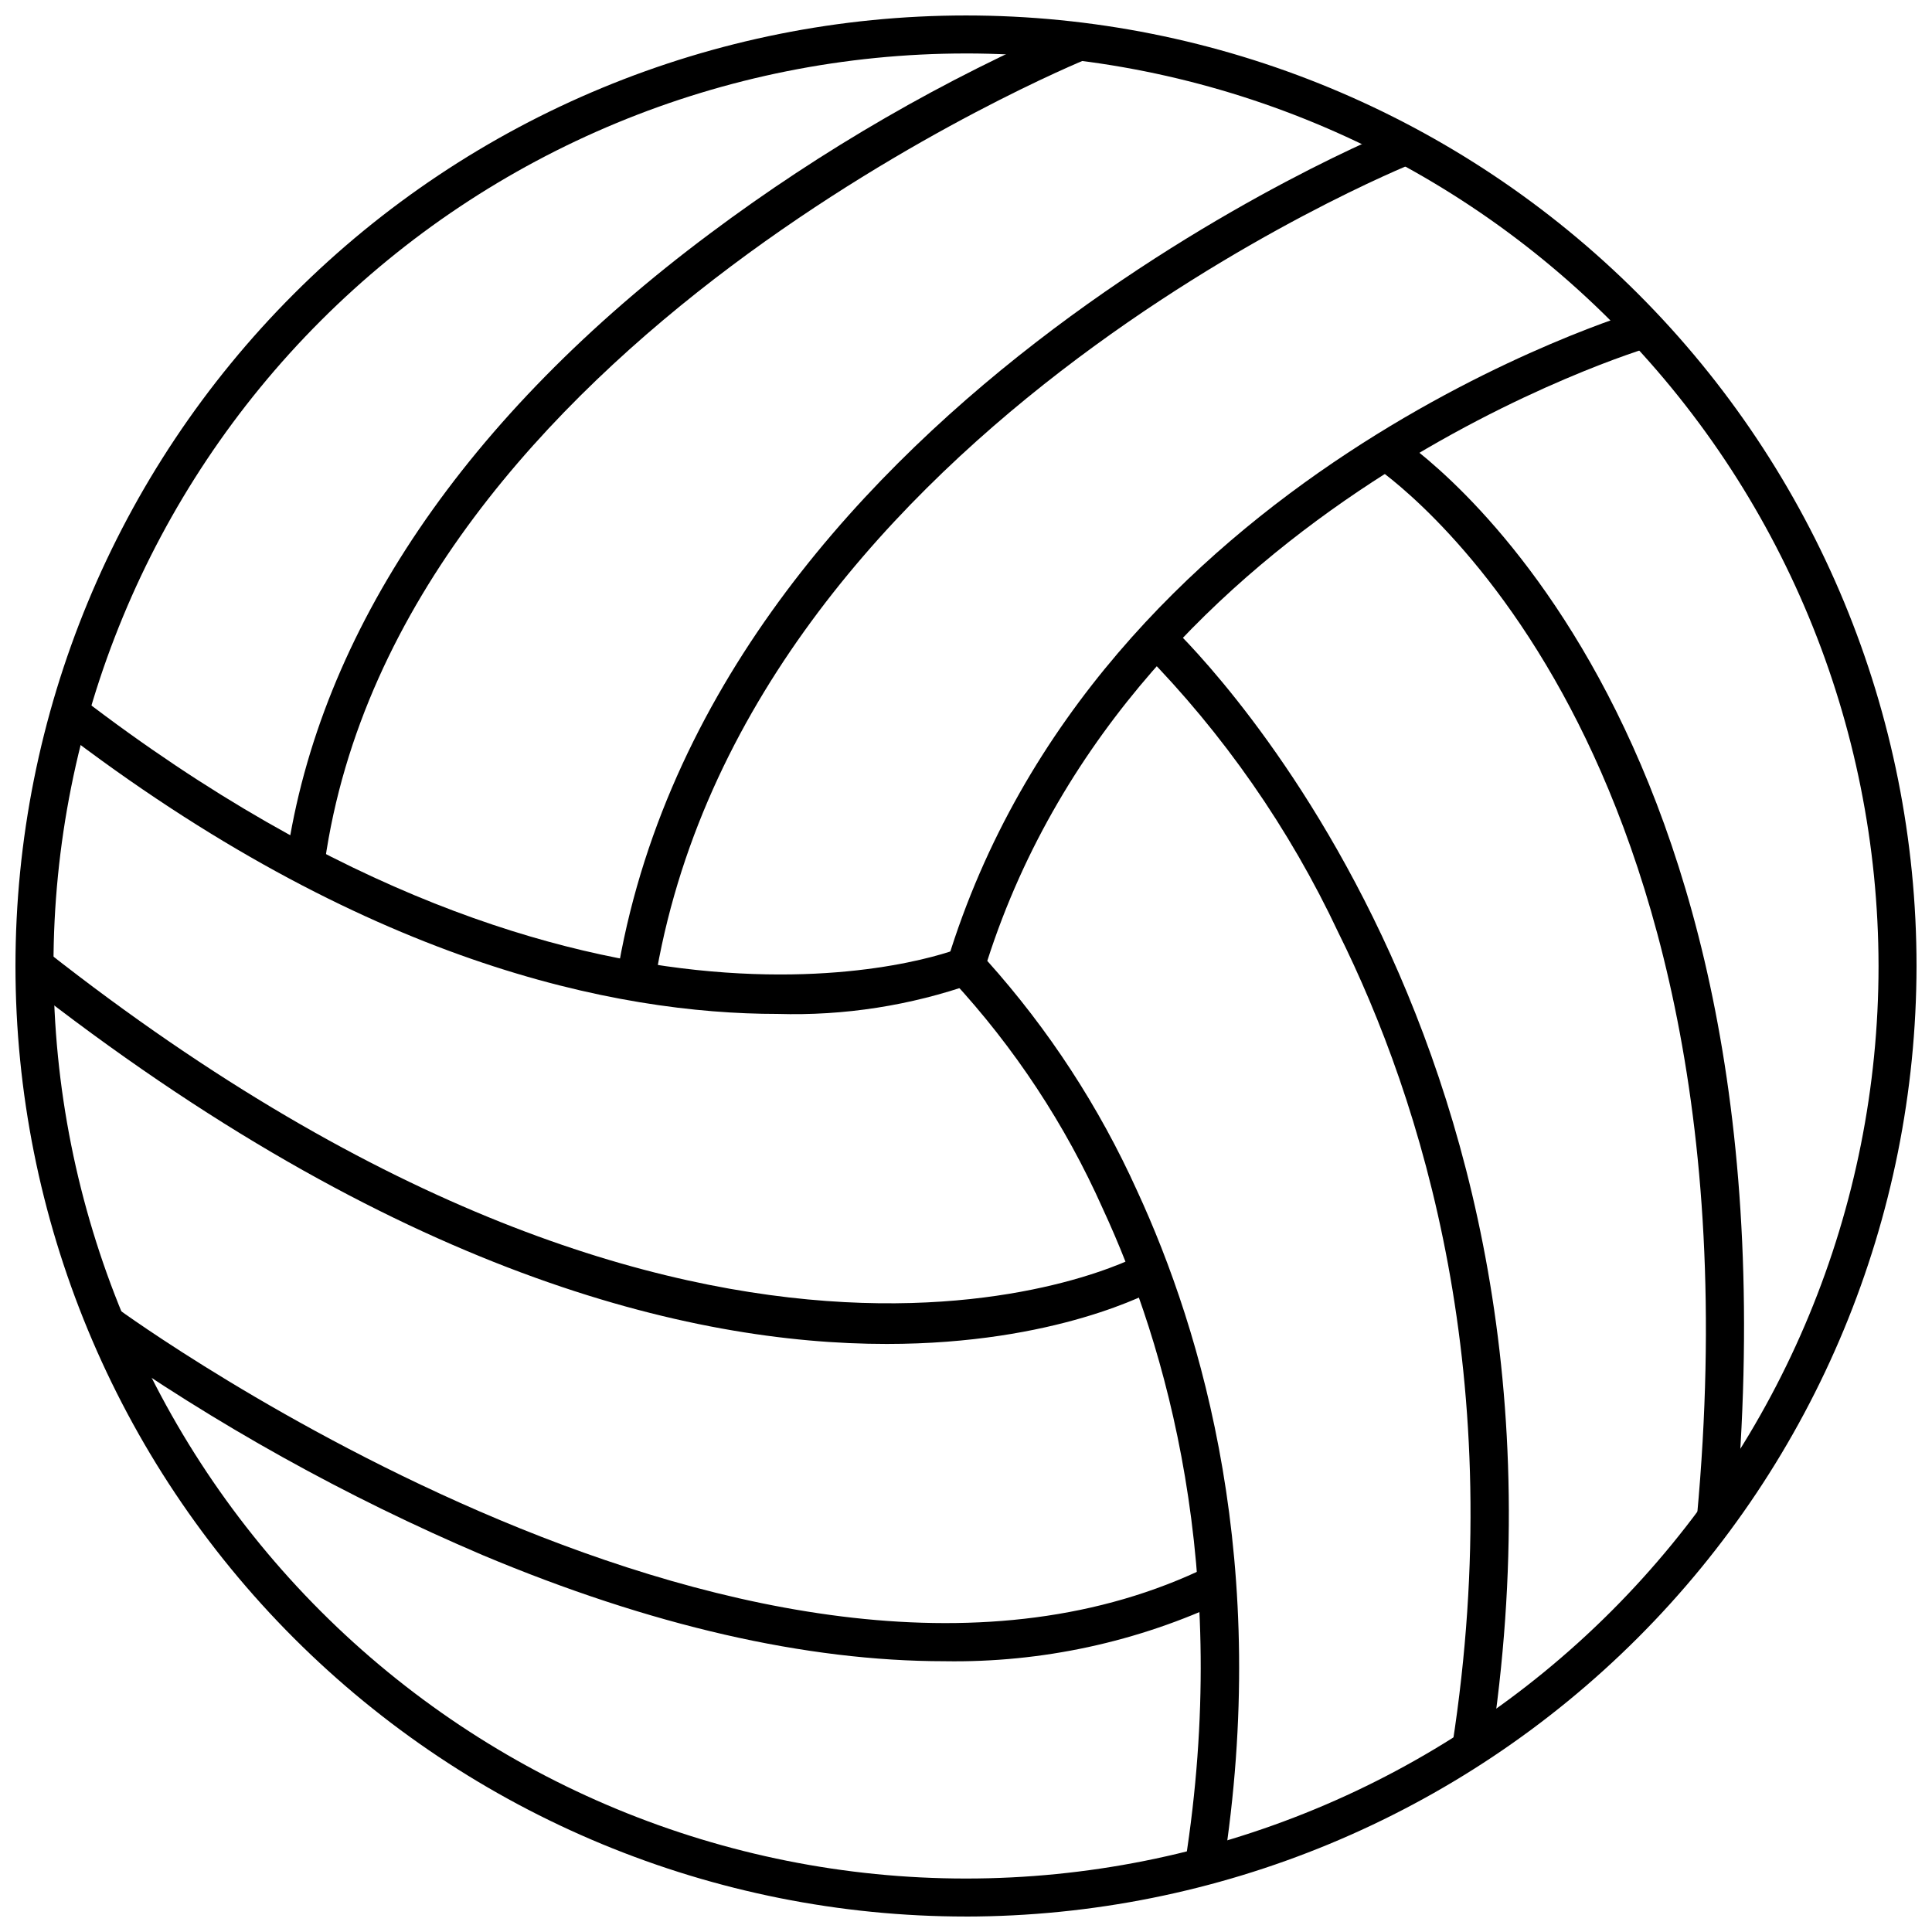
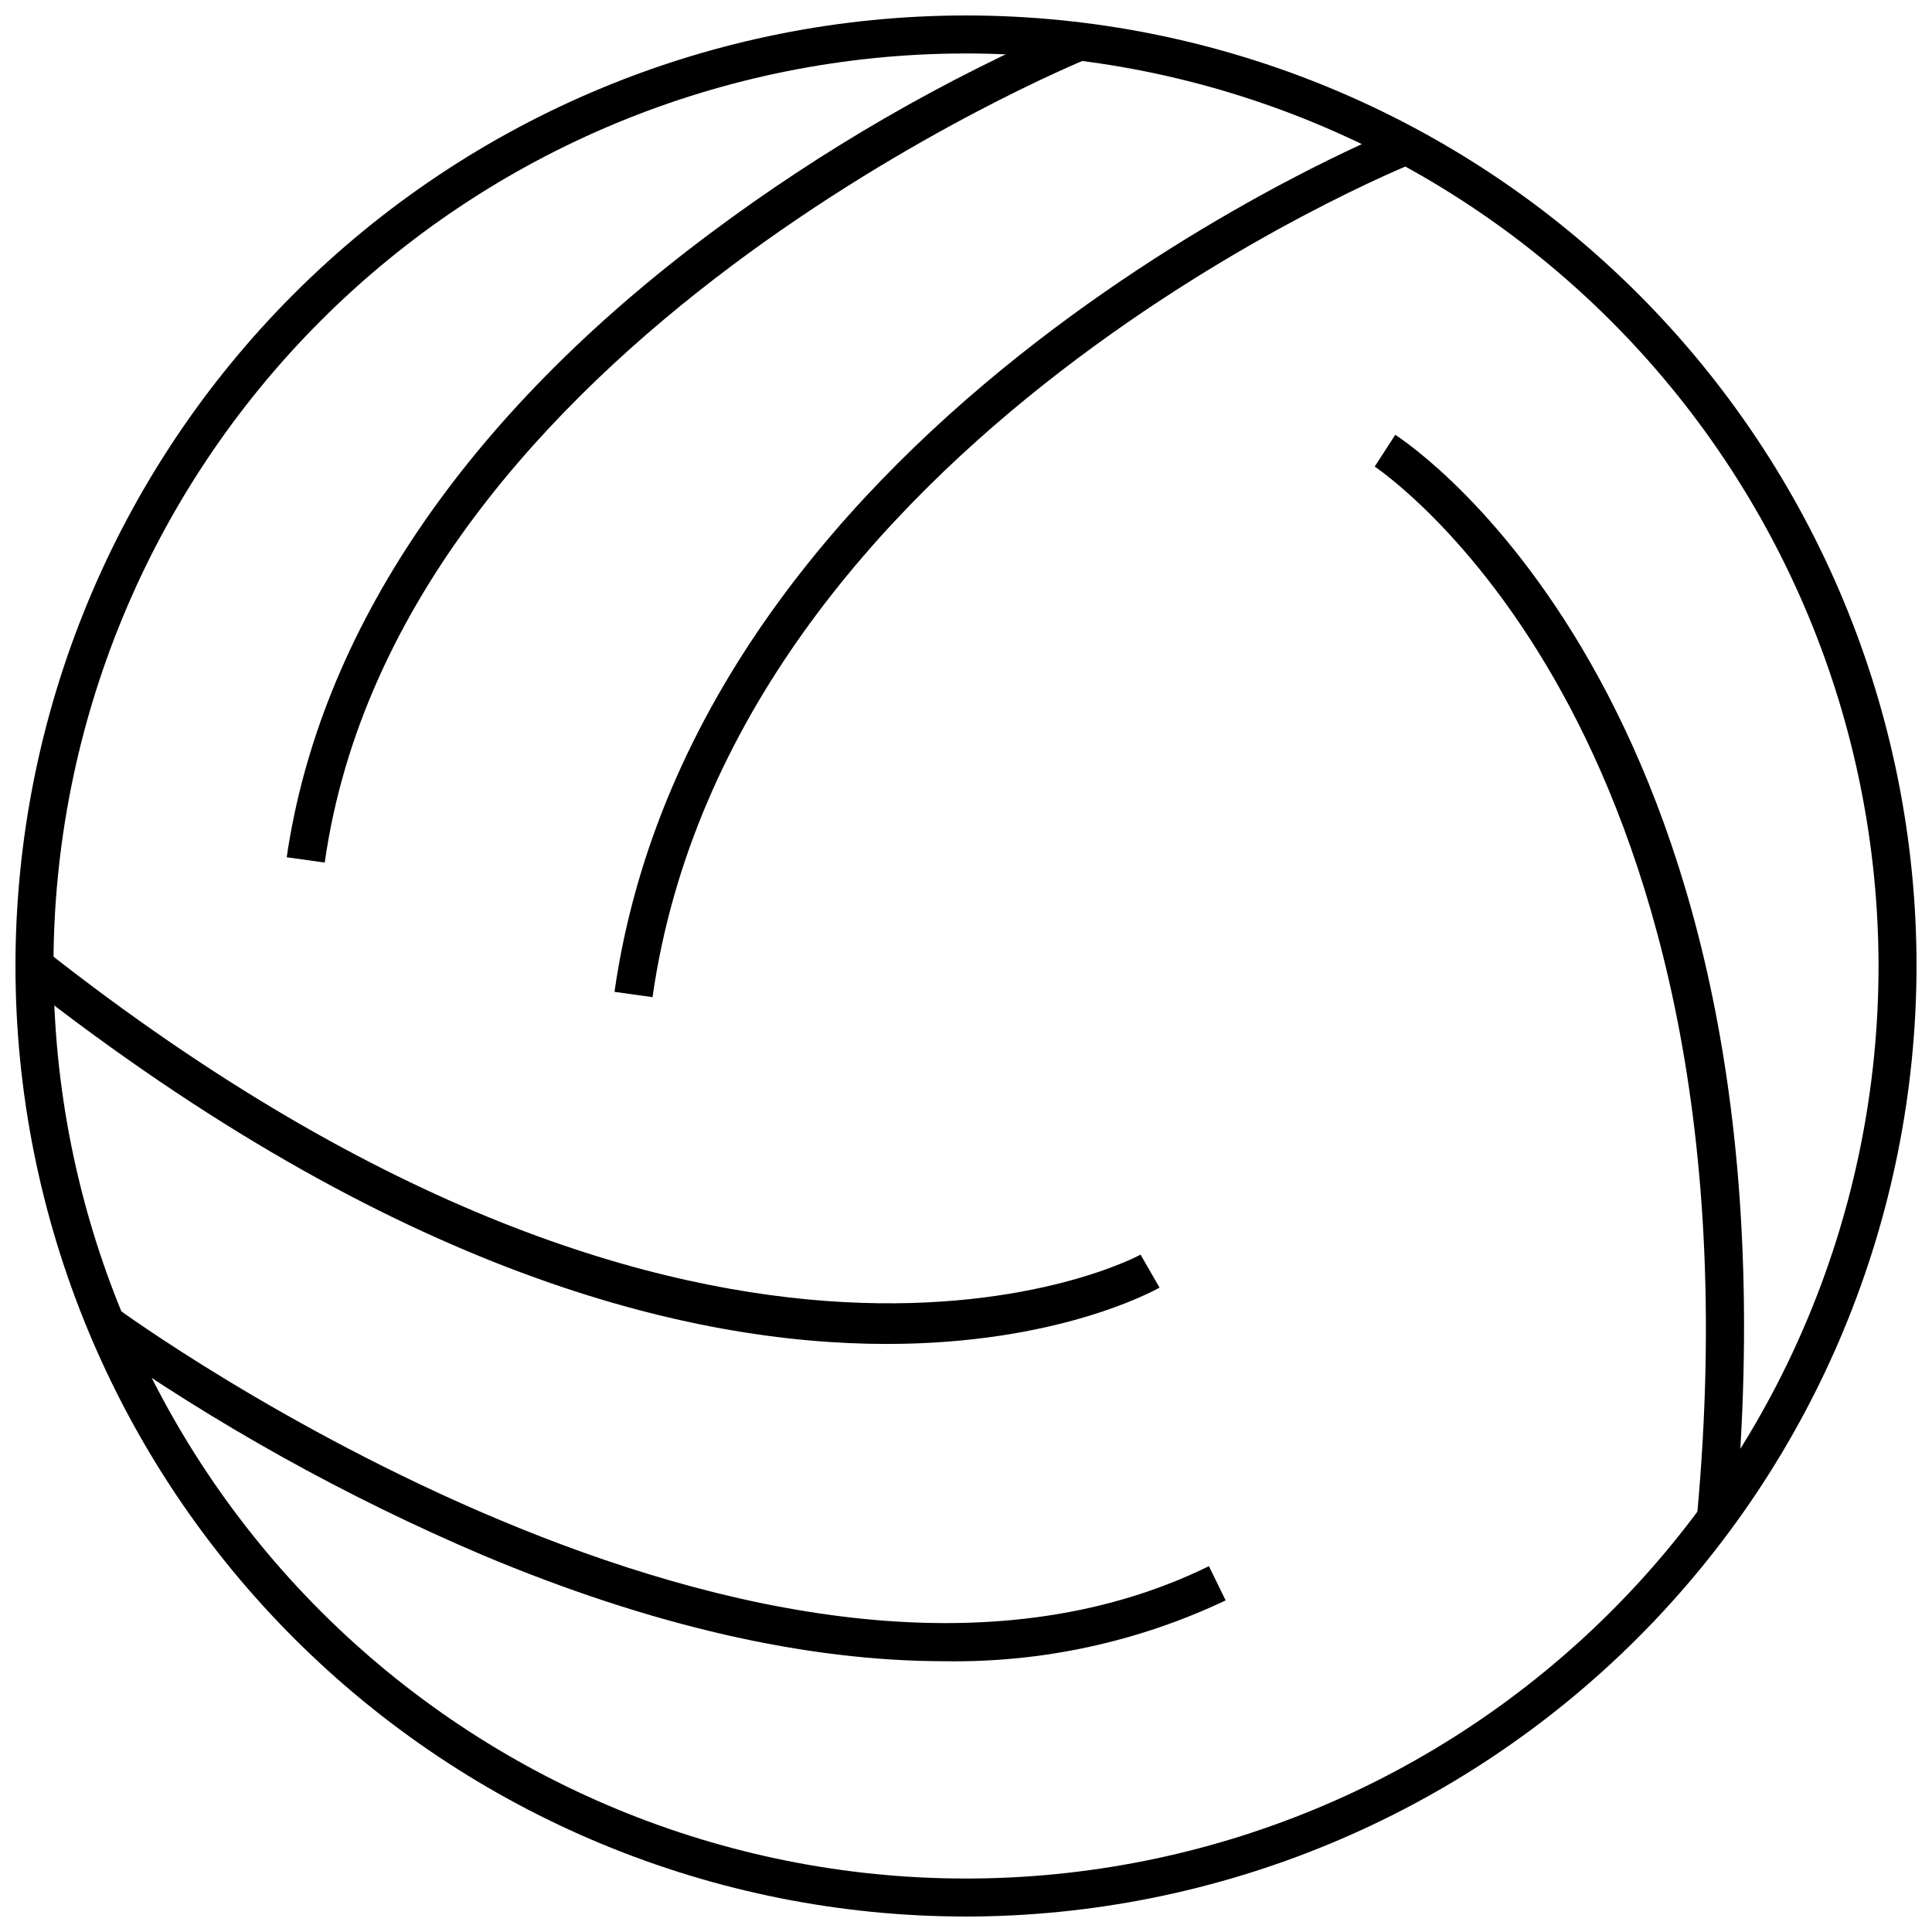
<svg xmlns="http://www.w3.org/2000/svg" width="800px" height="800px" version="1.1" viewBox="144 144 512 512">
  <defs>
    <clipPath id="a">
      <path d="m148.09 148.09h503.81v503.81h-503.81z" />
    </clipPath>
  </defs>
  <g clip-path="url(#a)">
    <path d="m400 651.9c-66.812 0-130.88-26.539-178.12-73.781-47.242-47.242-73.781-111.31-73.781-178.12 0-66.812 26.539-130.88 73.781-178.12s111.31-73.781 178.12-73.781c66.809 0 130.88 26.539 178.12 73.781 47.242 47.242 73.781 111.31 73.781 178.12-0.078 66.785-26.645 130.81-73.867 178.04-47.227 47.223-111.25 73.789-178.04 73.867zm0-493.73c-64.137 0-125.65 25.477-171 70.828s-70.828 106.86-70.828 171 25.477 125.64 70.828 171c45.352 45.352 106.86 70.832 171 70.832s125.64-25.48 171-70.832c45.352-45.352 70.832-106.86 70.832-171-0.066-64.117-25.566-125.59-70.906-170.93-45.336-45.336-106.81-70.836-170.92-70.902z" />
  </g>
  <path d="m230.06 372.59-10.078-1.41c8.719-59.75 47.359-116.93 112.25-165.35 29.73-22.223 61.98-40.859 96.078-55.523l3.777 9.32c-1.863 0.758-182.43 74.766-202.03 212.96z" />
  <path d="m316.92 408.26-10.078-1.41c22.117-154.12 206.31-228.53 208.18-229.03l3.68 9.371c-1.816 0.703-180.62 72.848-201.78 221.07z" />
-   <path d="m468.11 639.51-10.078-1.613c12.344-77.938-5.039-137.49-21.816-173.66l0.004 0.004c-9.895-22.195-23.355-42.617-39.852-60.457l-2.168-2.168 0.855-2.922c39.602-129.68 182.13-172 183.59-172.4l2.723 9.672c-1.359 0.402-136.63 40.809-175.73 162.68 16.273 18.152 29.664 38.695 39.699 60.91 17.332 37.535 35.52 99.203 22.773 179.96z" />
-   <path d="m538.95 608.12-10.078-1.562c15.113-97.336-8.062-170.89-30.23-215.48l0.004 0.004c-12.926-27.488-30.402-52.598-51.691-74.262l6.801-7.508c1.16 1.059 114.77 106.91 85.195 298.81z" />
  <path d="m603.79 546.86-10.078-0.906c10.078-108.77-13.906-178.65-35.621-218.15-23.426-42.672-49.523-59.953-49.777-60.156l5.441-8.414c4.488 2.871 109.48 73.203 90.035 287.62z" />
-   <path d="m350.07 412.7c-42.875 0-109.78-13.551-190.74-75.824l6.144-8.012c136.03 104.49 231.75 66.855 232.61 66.504l3.828 9.27h0.004c-16.637 5.856-34.215 8.59-51.844 8.062z" />
  <path d="m378.99 500.16c-51.941 0-130.13-18.441-228.98-96.176l6.246-7.961c178.25 140.26 289.09 81.062 290 80.457l5.039 8.766c-2.269 1.211-27.512 14.914-72.301 14.914z" />
  <path d="m394.3 584.24c-36.676 0-77.891-9.422-122.38-28.113-36.223-15.434-70.723-34.633-102.93-57.281l5.996-8.164c1.715 1.258 172.5 125.7 289.39 68.367l4.434 9.07h0.004c-23.27 11.027-48.77 16.543-74.516 16.121z" />
</svg>